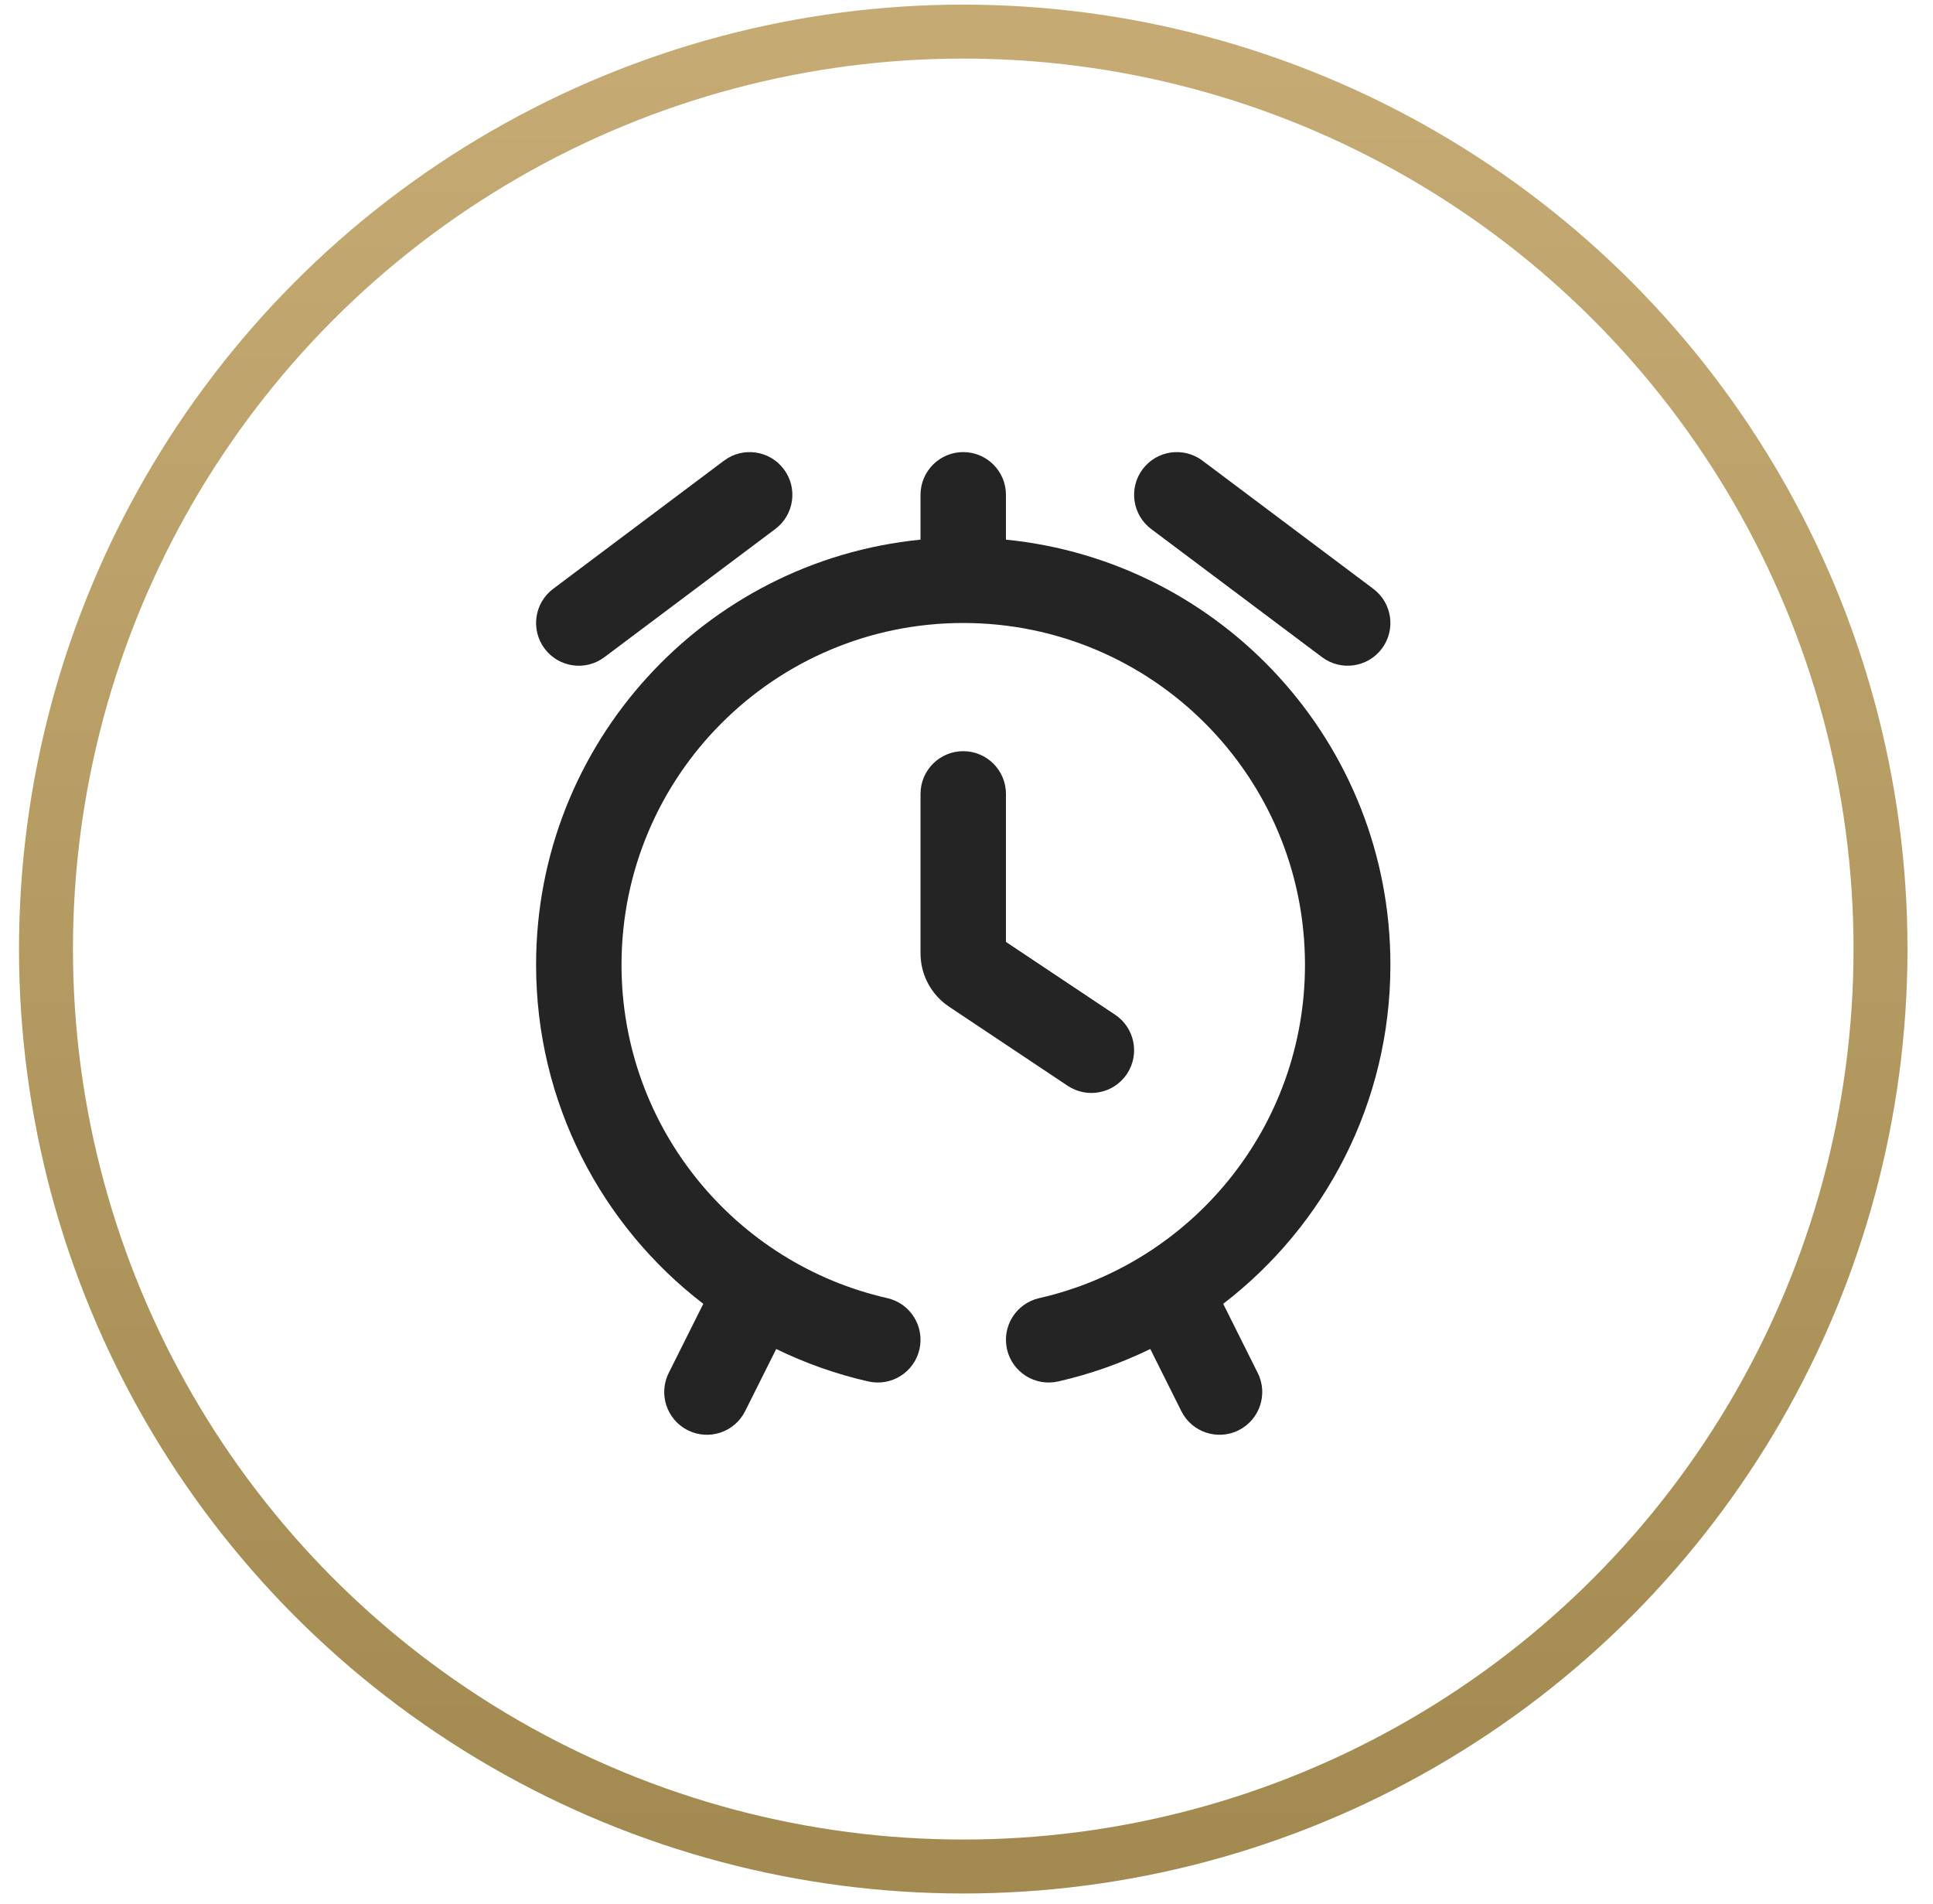
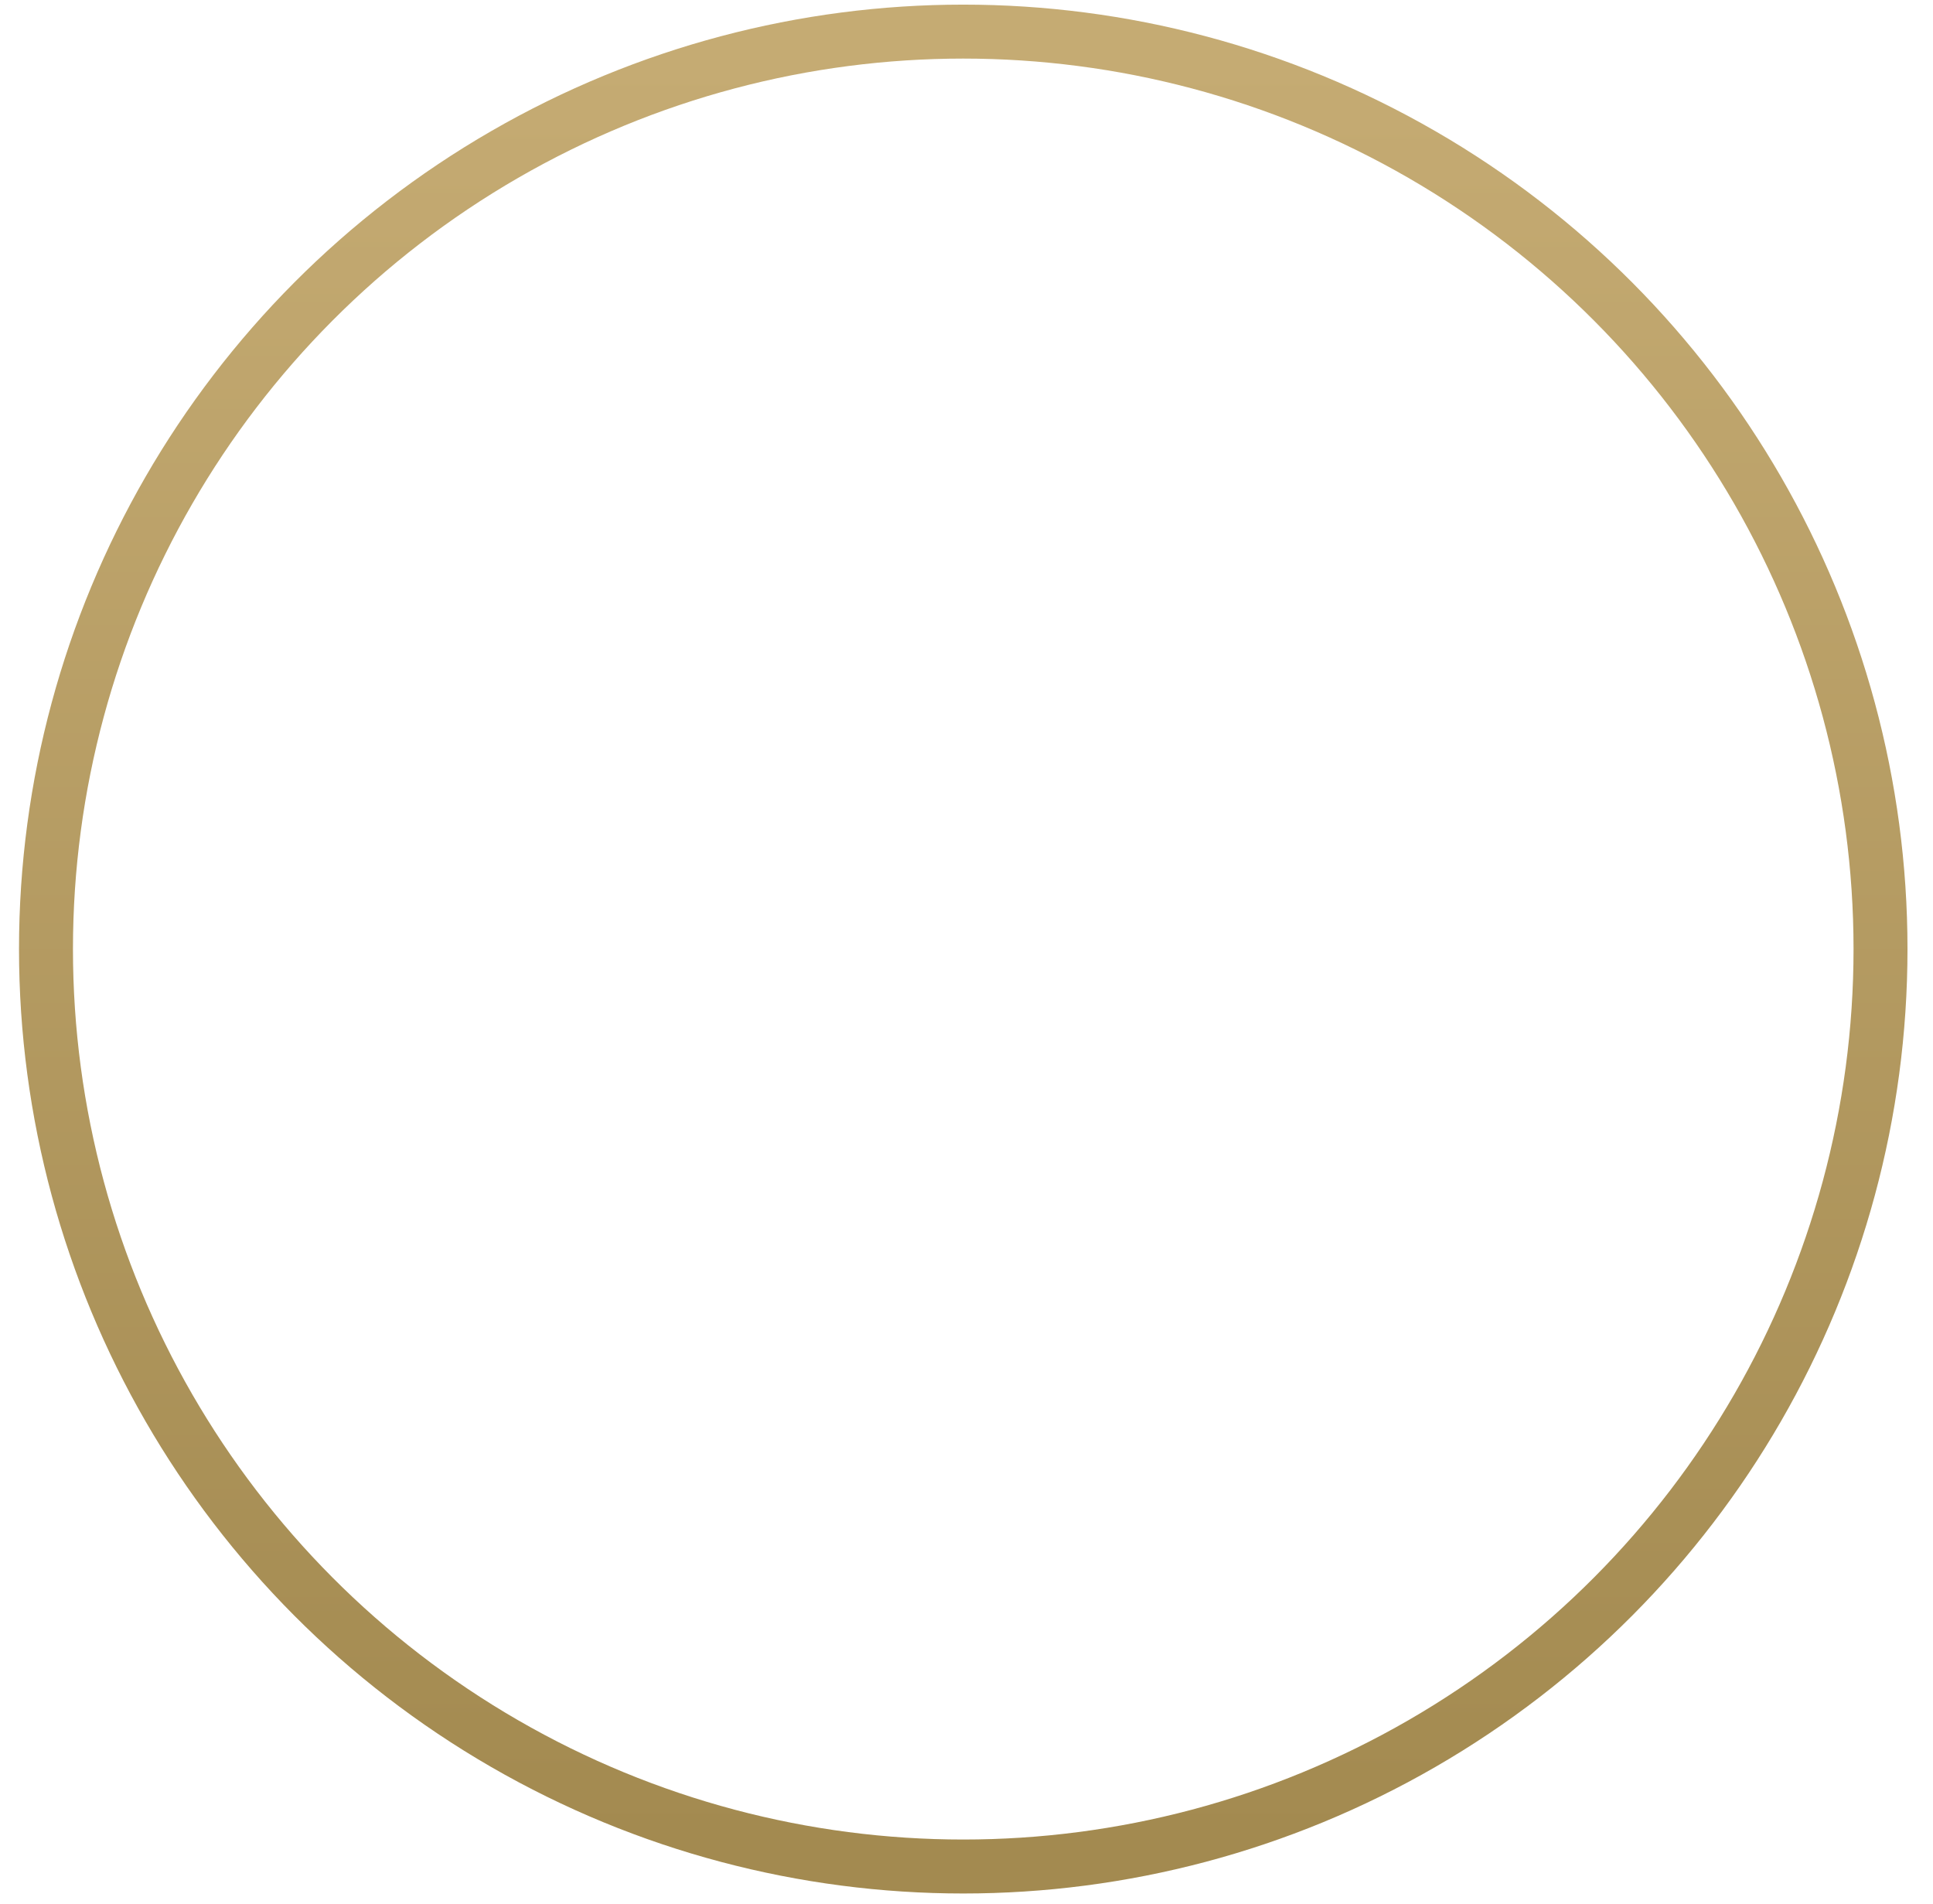
<svg xmlns="http://www.w3.org/2000/svg" width="66" height="65" viewBox="0 0 66 65" fill="none">
-   <path fill-rule="evenodd" clip-rule="evenodd" d="M41.056 15.725C40.412 15.242 39.498 15.372 39.014 16.017C38.531 16.661 38.662 17.575 39.306 18.059L45.14 22.434C45.784 22.917 46.699 22.787 47.182 22.142C47.665 21.498 47.535 20.584 46.89 20.101L41.056 15.725ZM32.889 21.267C26.445 21.267 21.221 26.491 21.221 32.935C21.221 38.486 25.099 43.135 30.295 44.314C31.08 44.492 31.572 45.274 31.394 46.059C31.216 46.845 30.435 47.337 29.649 47.159C28.548 46.909 27.494 46.534 26.503 46.051L25.442 48.172C25.082 48.893 24.206 49.185 23.485 48.825C22.765 48.464 22.473 47.588 22.833 46.868L24.013 44.509C20.542 41.843 18.304 37.651 18.304 32.935C18.304 25.372 24.06 19.154 31.43 18.422V16.892C31.43 16.086 32.083 15.433 32.889 15.433C33.694 15.433 34.347 16.086 34.347 16.892V18.422C41.718 19.154 47.474 25.372 47.474 32.935C47.474 37.651 45.236 41.843 41.765 44.509L42.944 46.868C43.304 47.588 43.012 48.464 42.292 48.825C41.571 49.185 40.695 48.893 40.335 48.172L39.275 46.051C38.283 46.534 37.23 46.909 36.129 47.159C35.343 47.337 34.562 46.845 34.383 46.059C34.205 45.274 34.697 44.492 35.483 44.314C40.679 43.135 44.557 38.486 44.557 32.935C44.557 26.491 39.333 21.267 32.889 21.267ZM32.889 25.643C33.694 25.643 34.347 26.296 34.347 27.101V32.154L38.073 34.639C38.743 35.085 38.925 35.991 38.478 36.661C38.031 37.331 37.125 37.512 36.455 37.066L32.404 34.365C31.796 33.959 31.43 33.276 31.43 32.545V27.101C31.43 26.296 32.083 25.643 32.889 25.643ZM26.471 18.059C27.116 17.576 27.246 16.661 26.763 16.017C26.28 15.373 25.366 15.242 24.721 15.725L18.887 20.101C18.243 20.584 18.112 21.498 18.596 22.143C19.079 22.787 19.993 22.918 20.637 22.434L26.471 18.059Z" fill="#242424" />
  <circle cx="32.889" cy="32.398" r="31.319" stroke="url(#paint0_linear_546_196)" stroke-width="1.842" />
  <defs>
    <linearGradient id="paint0_linear_546_196" x1="32.889" y1="2" x2="32.889" y2="62.796" gradientUnits="userSpaceOnUse">
      <stop stop-color="#C5AB73" />
      <stop offset="1" stop-color="#A38A50" />
    </linearGradient>
  </defs>
</svg>